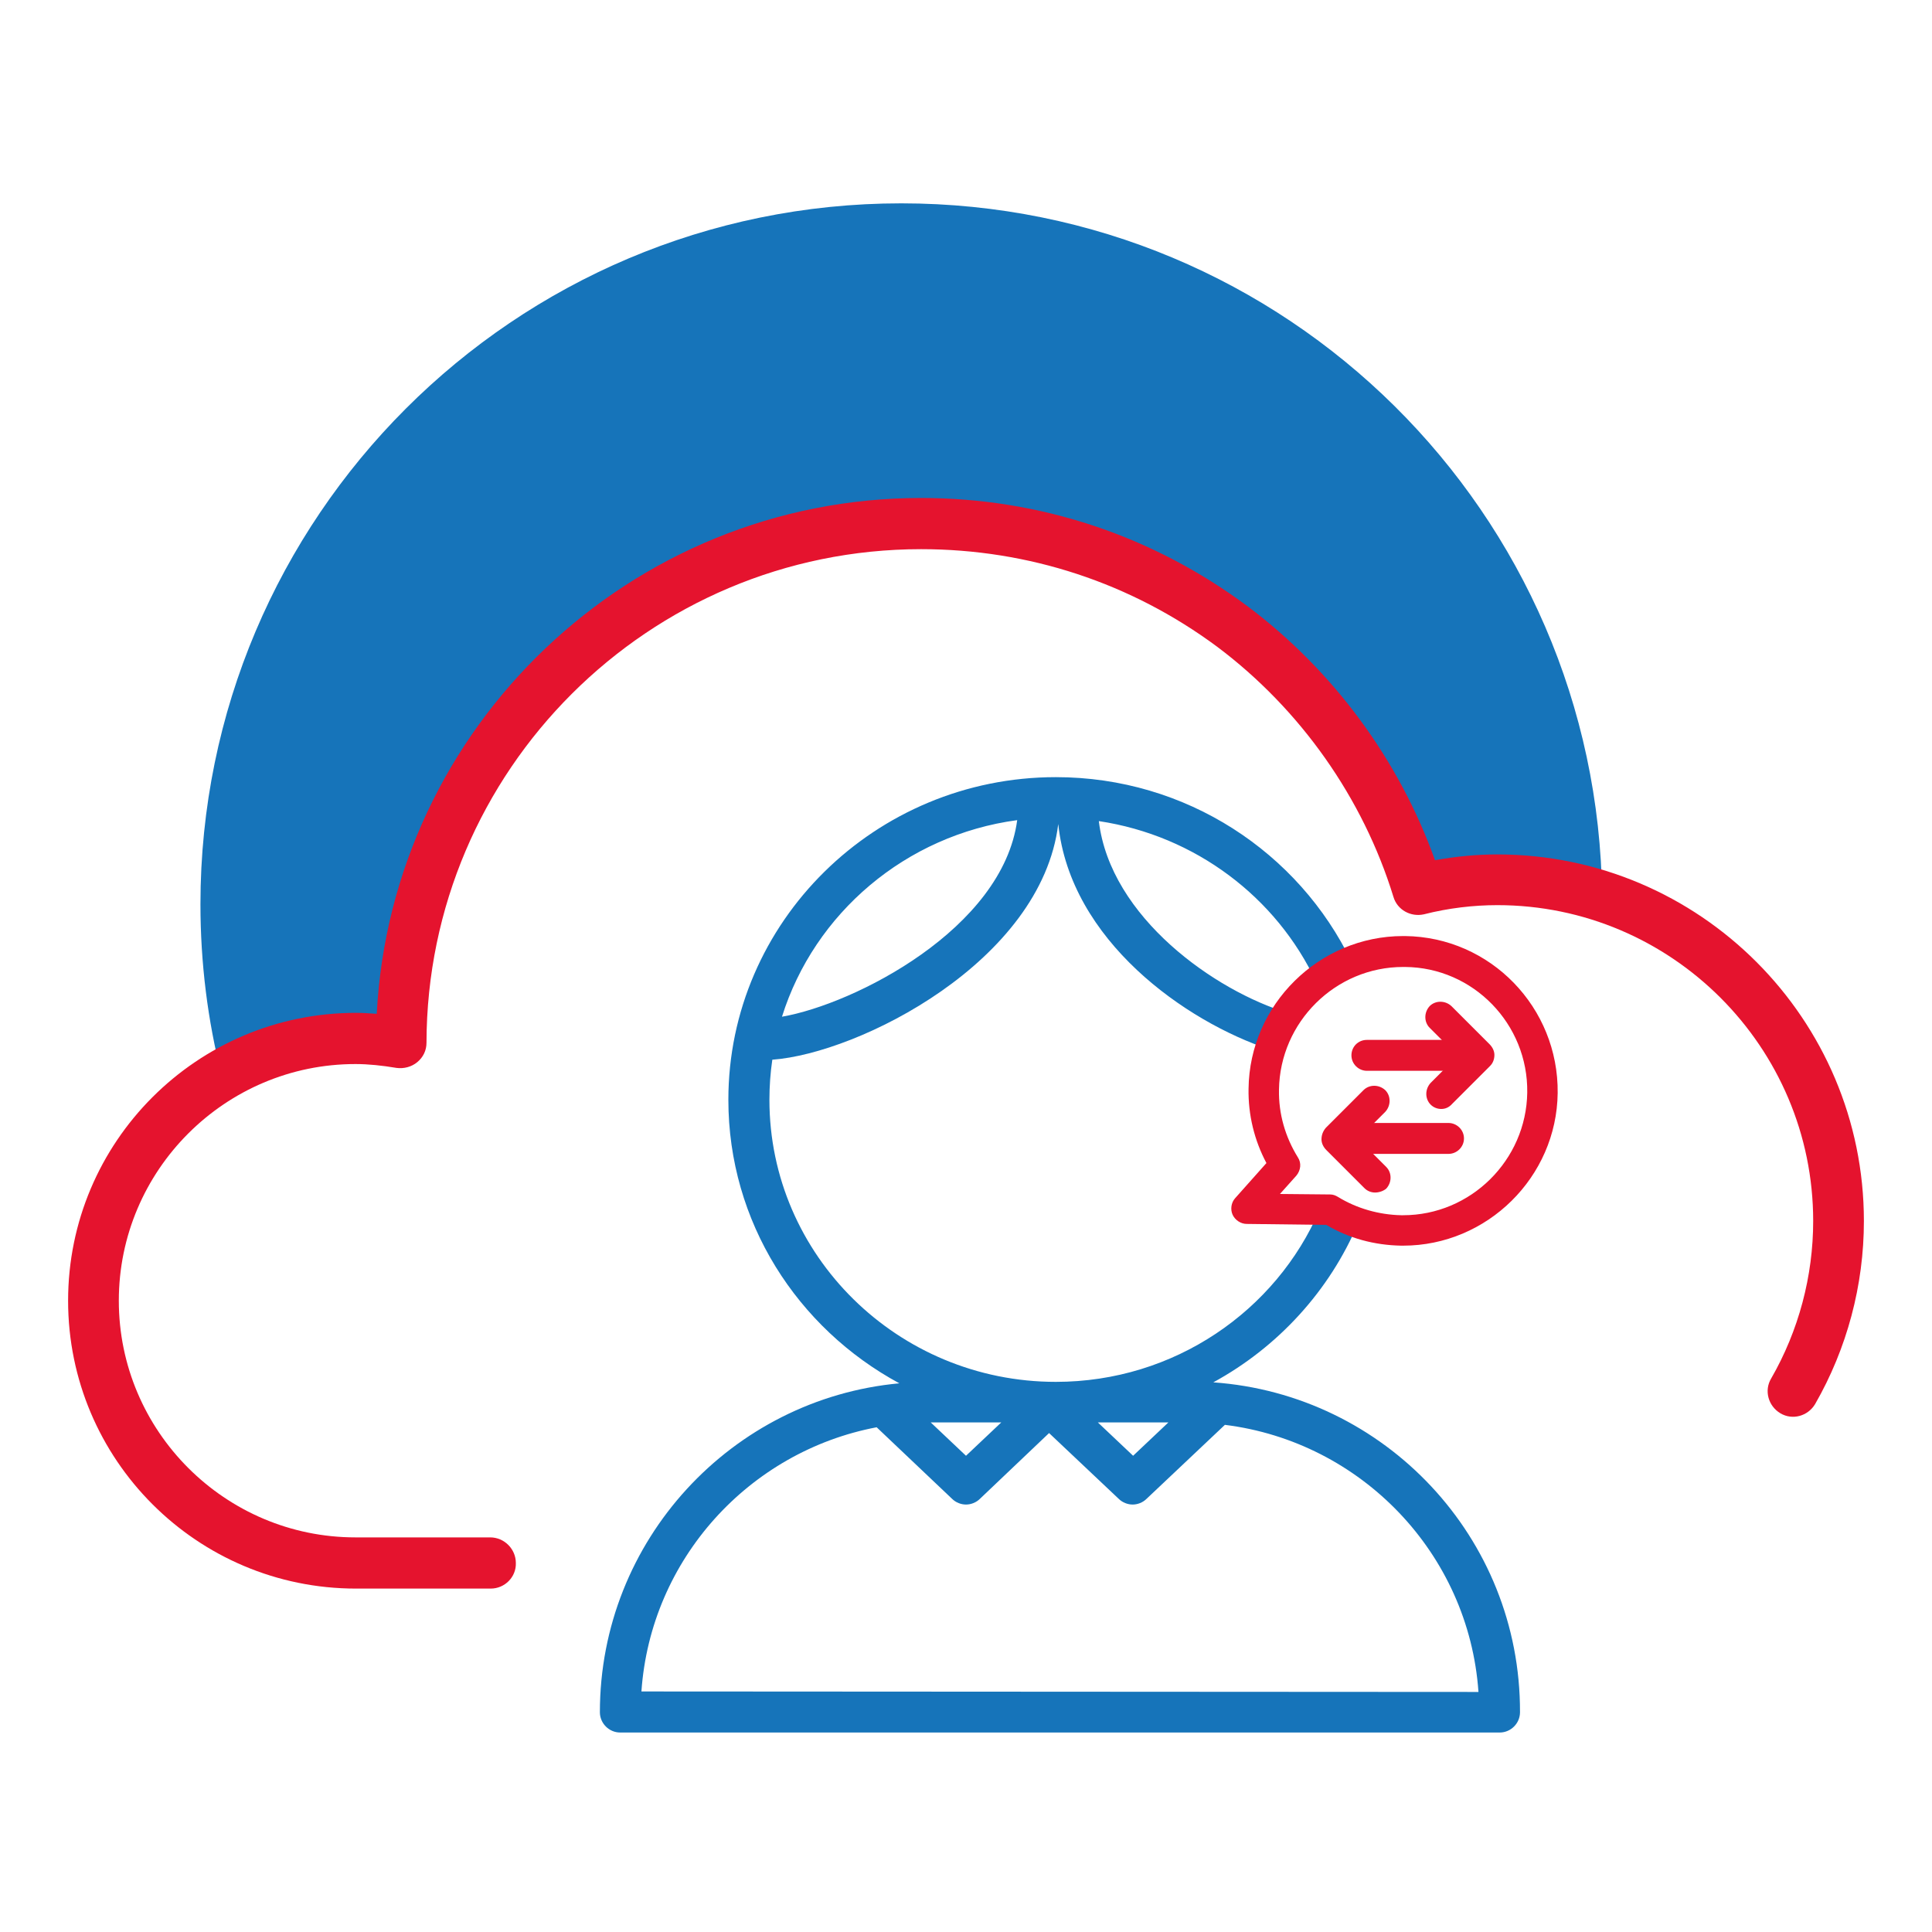
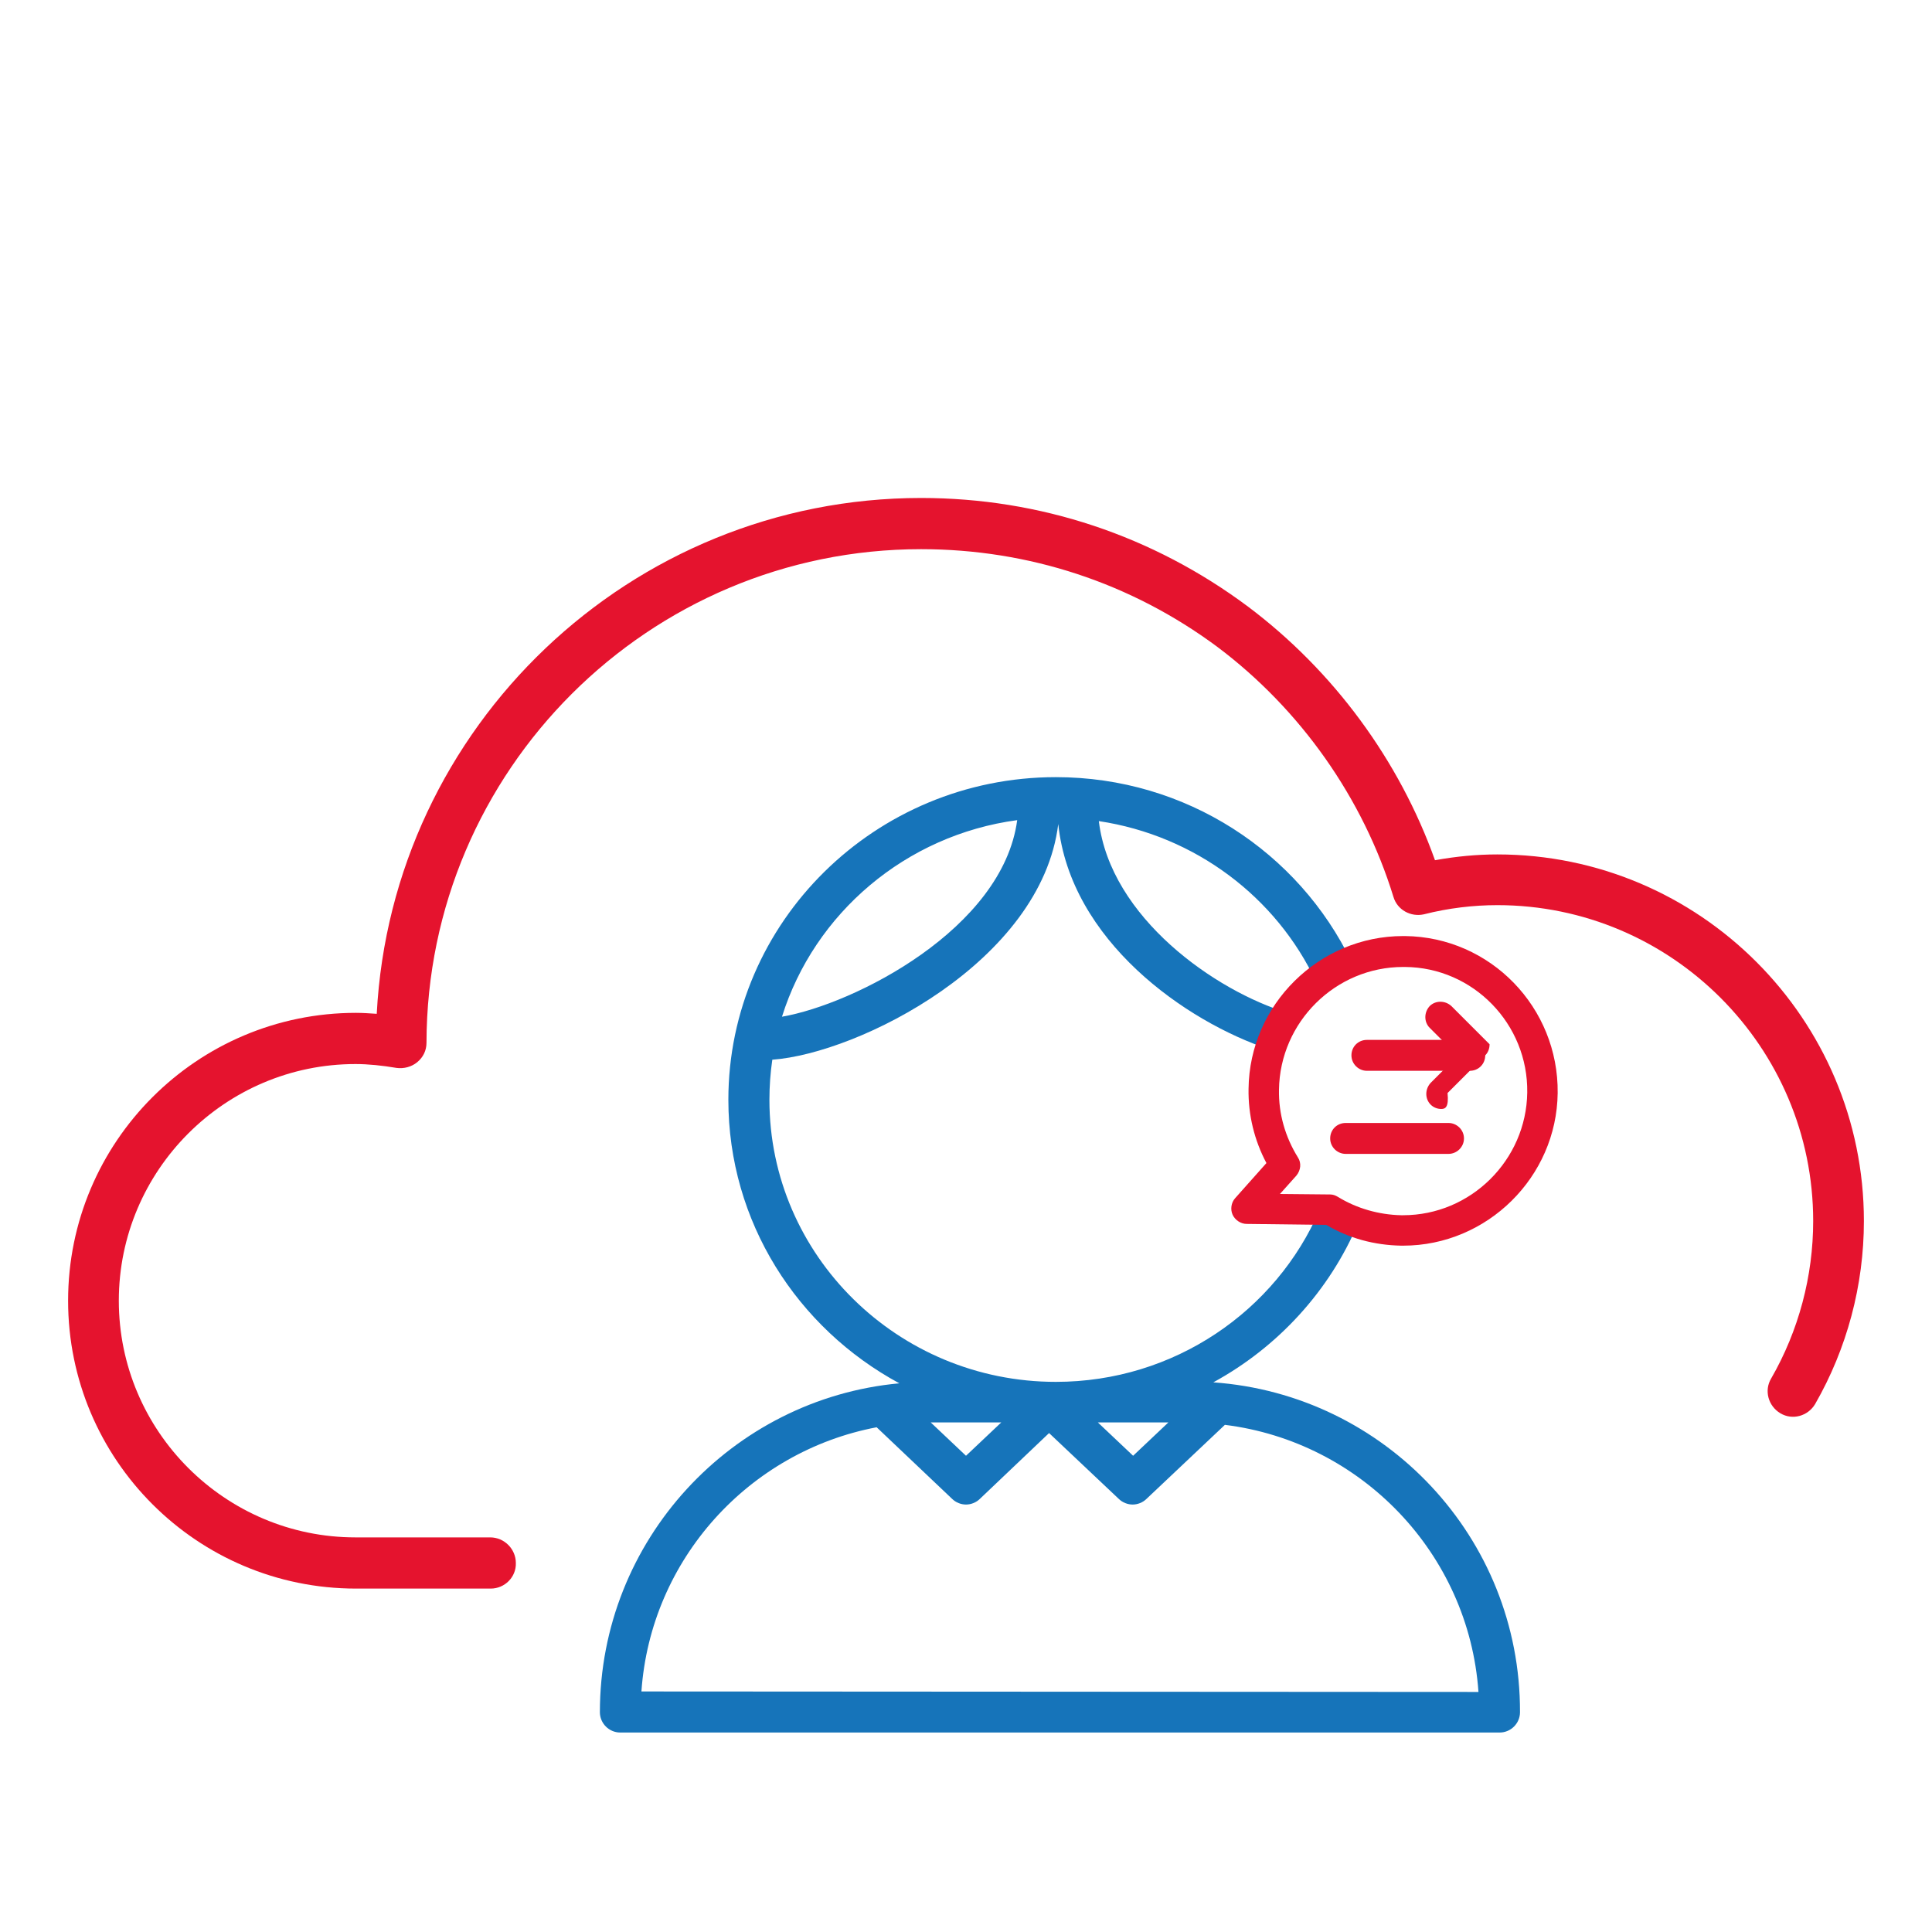
<svg xmlns="http://www.w3.org/2000/svg" version="1.1" id="Layer_1" x="0px" y="0px" viewBox="-31.4 -55.7 400 400" enable-background="new -31.4 -55.7 400 400" xml:space="preserve">
  <g>
-     <path fill="#1674BA" d="M42.3,159.3c3.2,0,6.3,0.3,9.4,0.9c0.1-59.4,48.2-107.5,107.6-107.5c48.4,0,89.3,32,102.9,75.9   c5.3-1.3,10.8-2,16.4-2c7.6,0,14.8,1.2,21.7,3.4c-0.8-79.5-65.4-143.6-145.1-143.6c-80.1,0-145.1,65-145.1,145.1   c0,12.2,1.5,24.1,4.4,35.5C22.6,162.1,32.1,159.3,42.3,159.3z" />
-   </g>
+     </g>
  <path fill="#E5132E" d="M70.2,273.2H42.3c-32.9,0-59.6-26.7-59.6-59.6S9.4,154,42.3,154c1.4,0,2.8,0.1,4.3,0.2  C49.7,94.8,99.1,47.4,159.3,47.4c24.6,0,48,7.8,67.7,22.5c17.7,13.3,31.3,31.8,38.7,52.5c4.4-0.8,8.7-1.2,12.9-1.2  c41.9,0,75.9,34.1,75.9,75.9c0,13.3-3.5,26.4-10.1,37.9c-1.5,2.5-4.7,3.4-7.2,1.9c-2.5-1.5-3.4-4.7-1.9-7.2  c5.7-9.9,8.7-21.2,8.7-32.6c0-36-29.3-65.4-65.4-65.4c-4.9,0-10.1,0.6-15.2,1.9c-2.7,0.6-5.5-0.9-6.3-3.6  c-6.3-20.5-19.3-38.9-36.5-51.8C202.8,65,181.6,58,159.3,58C102.9,58,57,103.8,56.9,160.2c0,1.6-0.7,3-1.9,4c-1.2,1-2.8,1.4-4.3,1.2  c-3-0.5-5.8-0.8-8.5-0.8c-27,0-49,22-49,49c0,27,22,49,49,49h27.9c2.9,0,5.3,2.4,5.3,5.3C75.5,270.8,73.1,273.2,70.2,273.2z" />
  <path fill="#E5132E" d="M272.9,166h-21.3c-1.7,0-3.2-1.4-3.2-3.2s1.4-3.2,3.2-3.2h21.3c1.7,0,3.2,1.4,3.2,3.2S274.7,166,272.9,166z" />
-   <path fill="#E5132E" d="M267,173.9c-0.8,0-1.6-0.3-2.2-0.9c-1.2-1.2-1.2-3.2,0-4.5l5.6-5.6l-5.8-5.8c-1.2-1.2-1.2-3.2,0-4.5  c1.2-1.2,3.2-1.2,4.5,0l7.9,7.9c0.6,0.6,1,1.4,1,2.2c0,0.9-0.3,1.7-0.9,2.3l-7.8,7.8C268.6,173.6,267.8,173.9,267,173.9z" />
+   <path fill="#E5132E" d="M267,173.9c-0.8,0-1.6-0.3-2.2-0.9c-1.2-1.2-1.2-3.2,0-4.5l5.6-5.6l-5.8-5.8c-1.2-1.2-1.2-3.2,0-4.5  c1.2-1.2,3.2-1.2,4.5,0l7.9,7.9c0,0.9-0.3,1.7-0.9,2.3l-7.8,7.8C268.6,173.6,267.8,173.9,267,173.9z" />
  <path fill="#E5132E" d="M268.5,183.2h-21.3c-1.7,0-3.2-1.4-3.2-3.2s1.4-3.2,3.2-3.2h21.3c1.7,0,3.2,1.4,3.2,3.2  S270.2,183.2,268.5,183.2z" />
-   <path fill="#E5132E" d="M253.3,191.2c-0.8,0-1.6-0.3-2.2-0.9l-7.9-7.9c-0.6-0.6-1-1.4-1-2.2c0-0.9,0.3-1.7,0.9-2.4l7.8-7.8  c1.2-1.2,3.2-1.2,4.5,0c1.2,1.2,1.2,3.2,0,4.5l-5.6,5.6l5.8,5.8c1.2,1.2,1.2,3.2,0,4.5C255,190.9,254.1,191.2,253.3,191.2z" />
  <path fill="#1674BA" d="M219.8,230.5c13.4-7.3,24.1-19,30-33c-2.1-0.7-4-1.6-5.9-2.7l-2.1,0c-9,20.9-30.1,35.6-54.6,35.6  c-32.7,0-59.3-26.2-59.3-58.4c0-2.8,0.2-5.6,0.6-8.3c17.9-1.3,55.7-20.3,59.2-48.8c2.5,24.1,26.3,40.9,43.8,46.7  c0.9-2.7,2.1-5.3,3.7-7.6c-14.9-4.5-36.7-19.7-39.1-39.7c20,3,36.8,15.8,45,33.3c2.2-1.8,4.7-3.2,7.3-4.2  c-10.9-22.6-34.2-38.2-61.2-38.2c-37.4,0-67.8,30-67.8,66.8c0,25.3,14.3,47.3,35.4,58.7c-34.7,3.2-62,32.5-62,68.1  c0,2.3,1.9,4.2,4.2,4.2h182.1c2.3,0,4.2-1.9,4.2-4.2C283.4,262.6,255.3,233,219.8,230.5z M179.2,114.1c-3,22.5-33.7,38.1-48.7,40.7  C137.2,133.4,156.1,117.2,179.2,114.1z M210.5,238.8l-7.3,6.9l-7.3-6.9H210.5z M175.9,238.8l-7.3,6.9l-7.3-6.9H175.9z M101.4,294.5  c1.9-27.4,22.3-49.7,48.7-54.7l15.6,14.8c0.8,0.8,1.9,1.2,2.9,1.2c1,0,2.1-0.4,2.9-1.2l14.3-13.6l14.4,13.6c0.8,0.8,1.9,1.2,2.9,1.2  c1,0,2.1-0.4,2.9-1.2l16.2-15.3c28.2,3.5,50.5,26.6,52.5,55.3L101.4,294.5L101.4,294.5z" />
  <path fill="#E5132E" d="M259.1,202.2C259.1,202.2,259.1,202.2,259.1,202.2l-0.4,0c-5.5-0.1-10.8-1.5-15.5-4.3l-16.5-0.2  c-1.2,0-2.4-0.8-2.9-1.9c-0.5-1.1-0.3-2.5,0.5-3.4l6.5-7.3c-2.5-4.7-3.8-10-3.7-15.4c0.2-17.4,14.6-31.6,32-31.6l0.4,0  c17.7,0.2,31.8,14.8,31.6,32.5C290.9,188,276.5,202.2,259.1,202.2z M233.6,191.5l10.4,0.1c0.6,0,1.1,0.2,1.6,0.5  c3.9,2.4,8.5,3.7,13.1,3.8l0.4,0c14,0,25.5-11.4,25.7-25.4c0.2-14.2-11.2-25.9-25.3-26l-0.4,0c-14,0-25.5,11.4-25.7,25.4  c-0.1,5,1.3,9.8,3.9,14c0.8,1.2,0.6,2.7-0.3,3.8L233.6,191.5z" />
</svg>